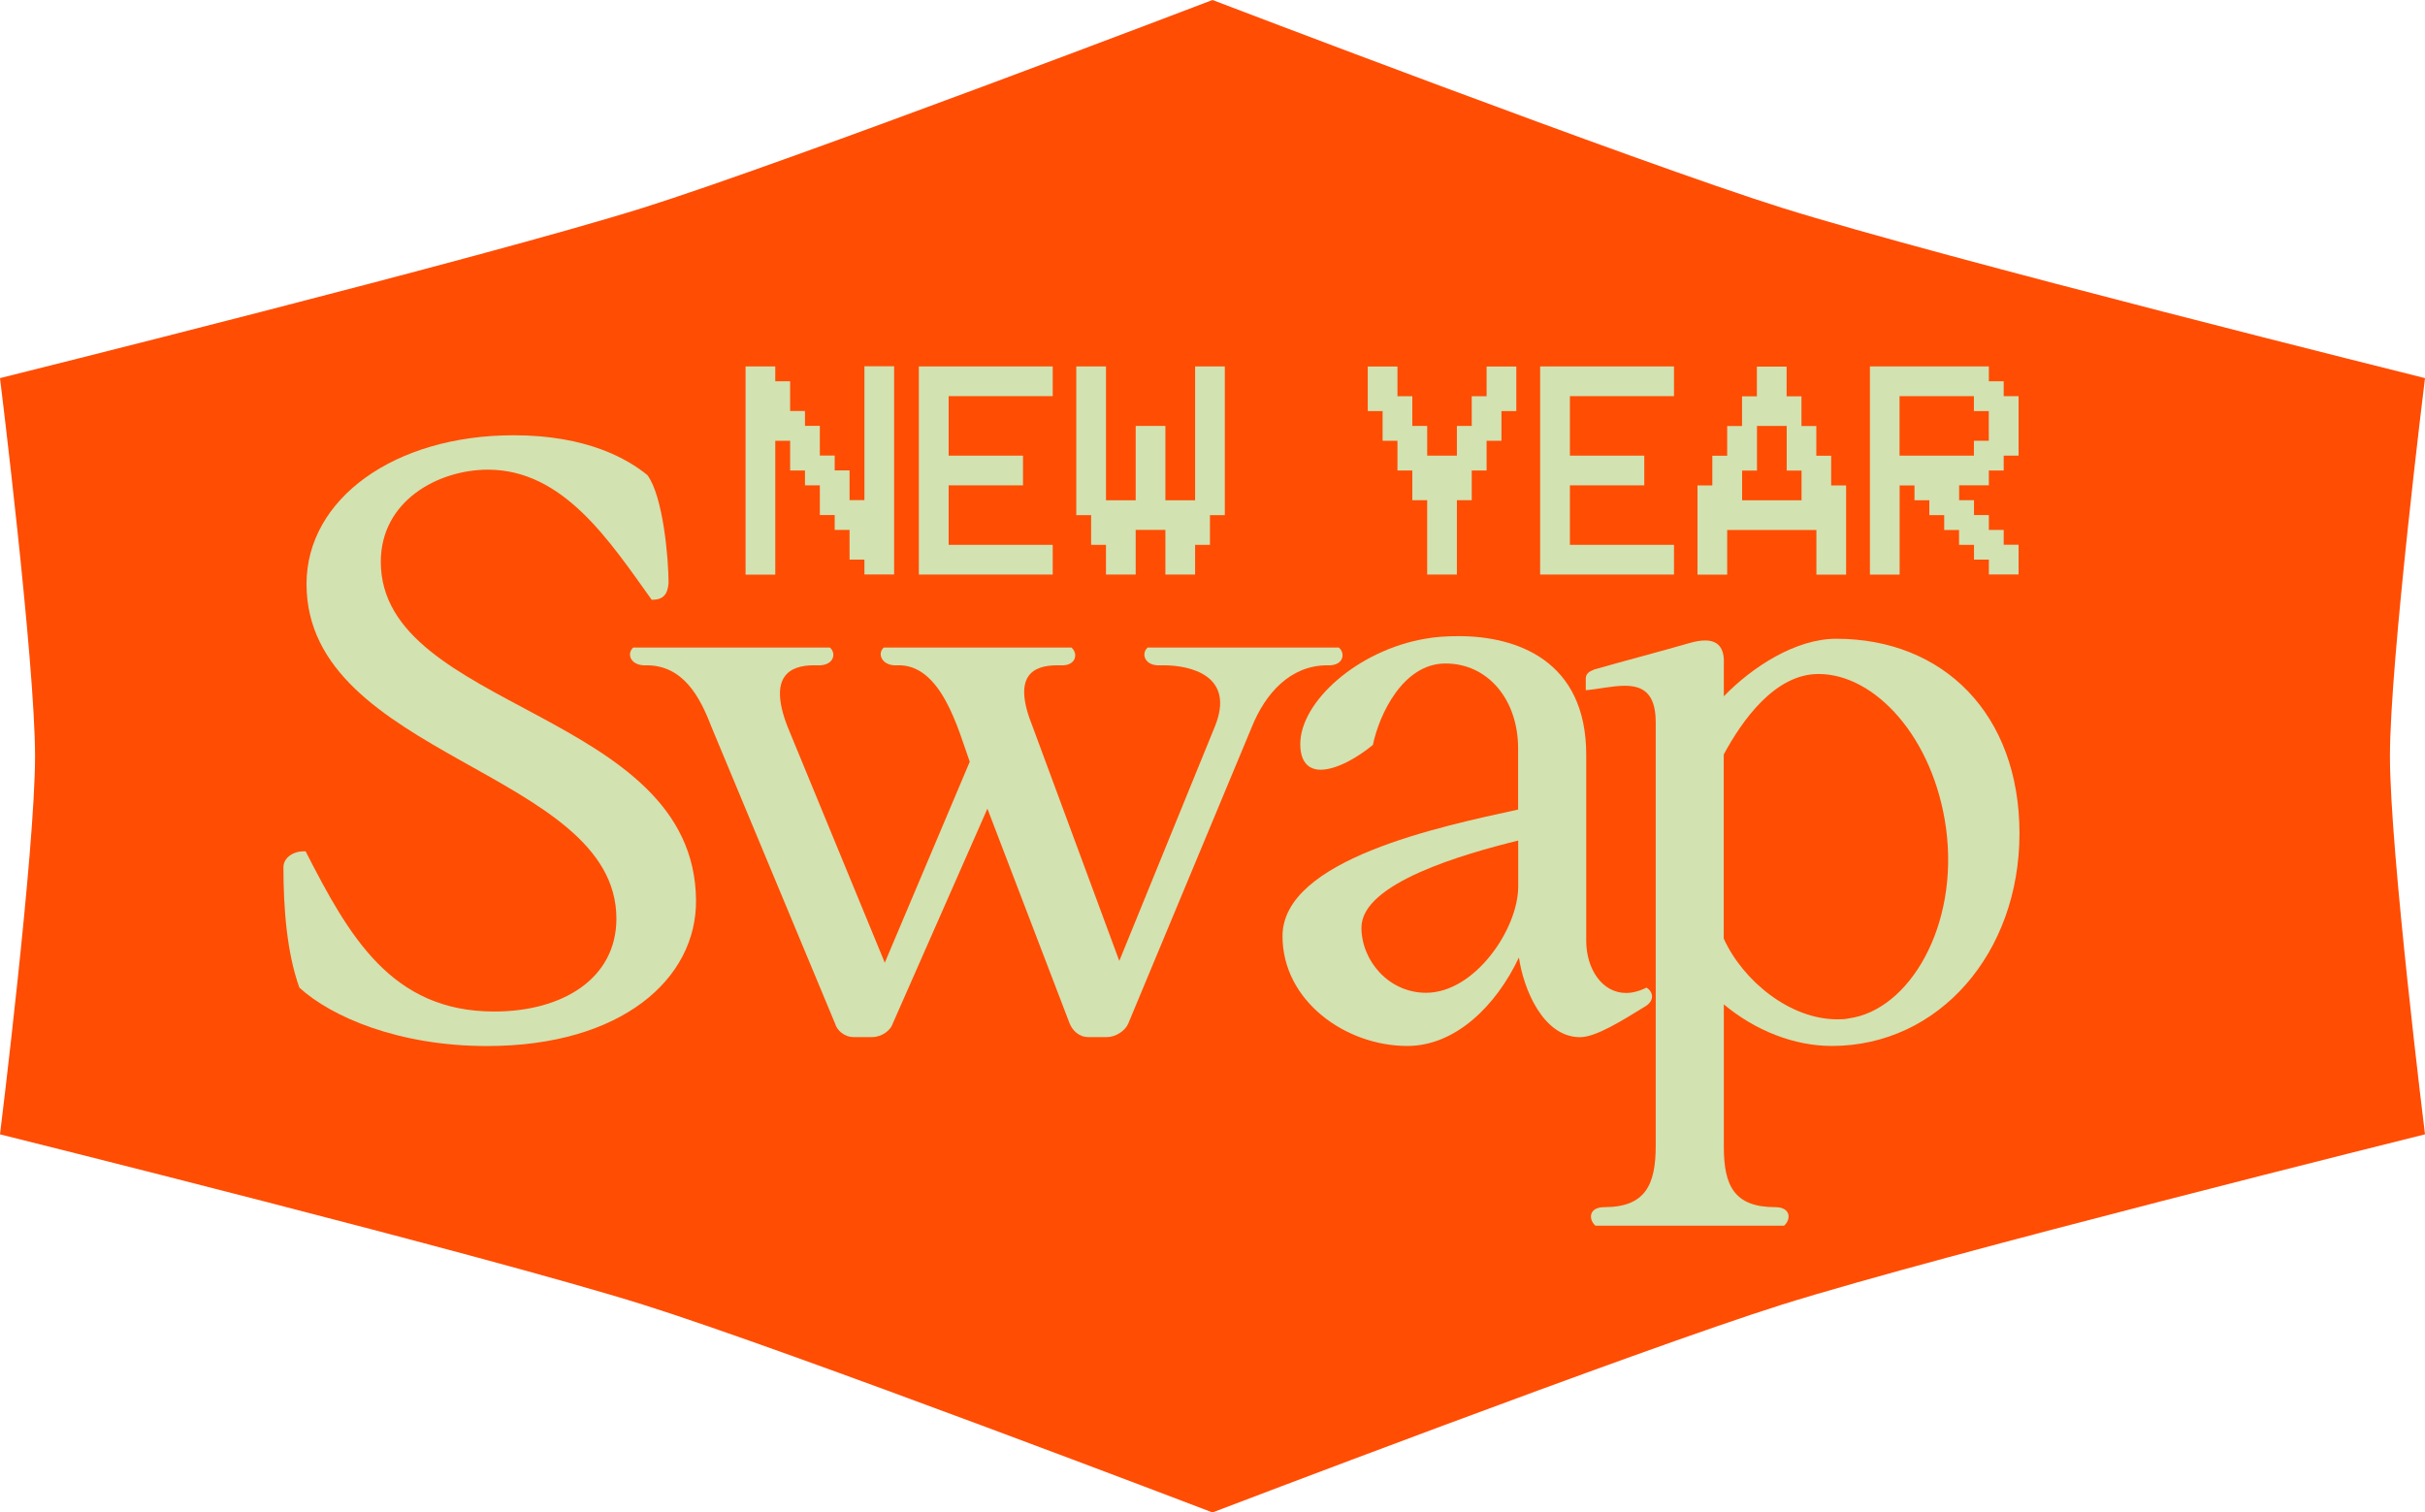
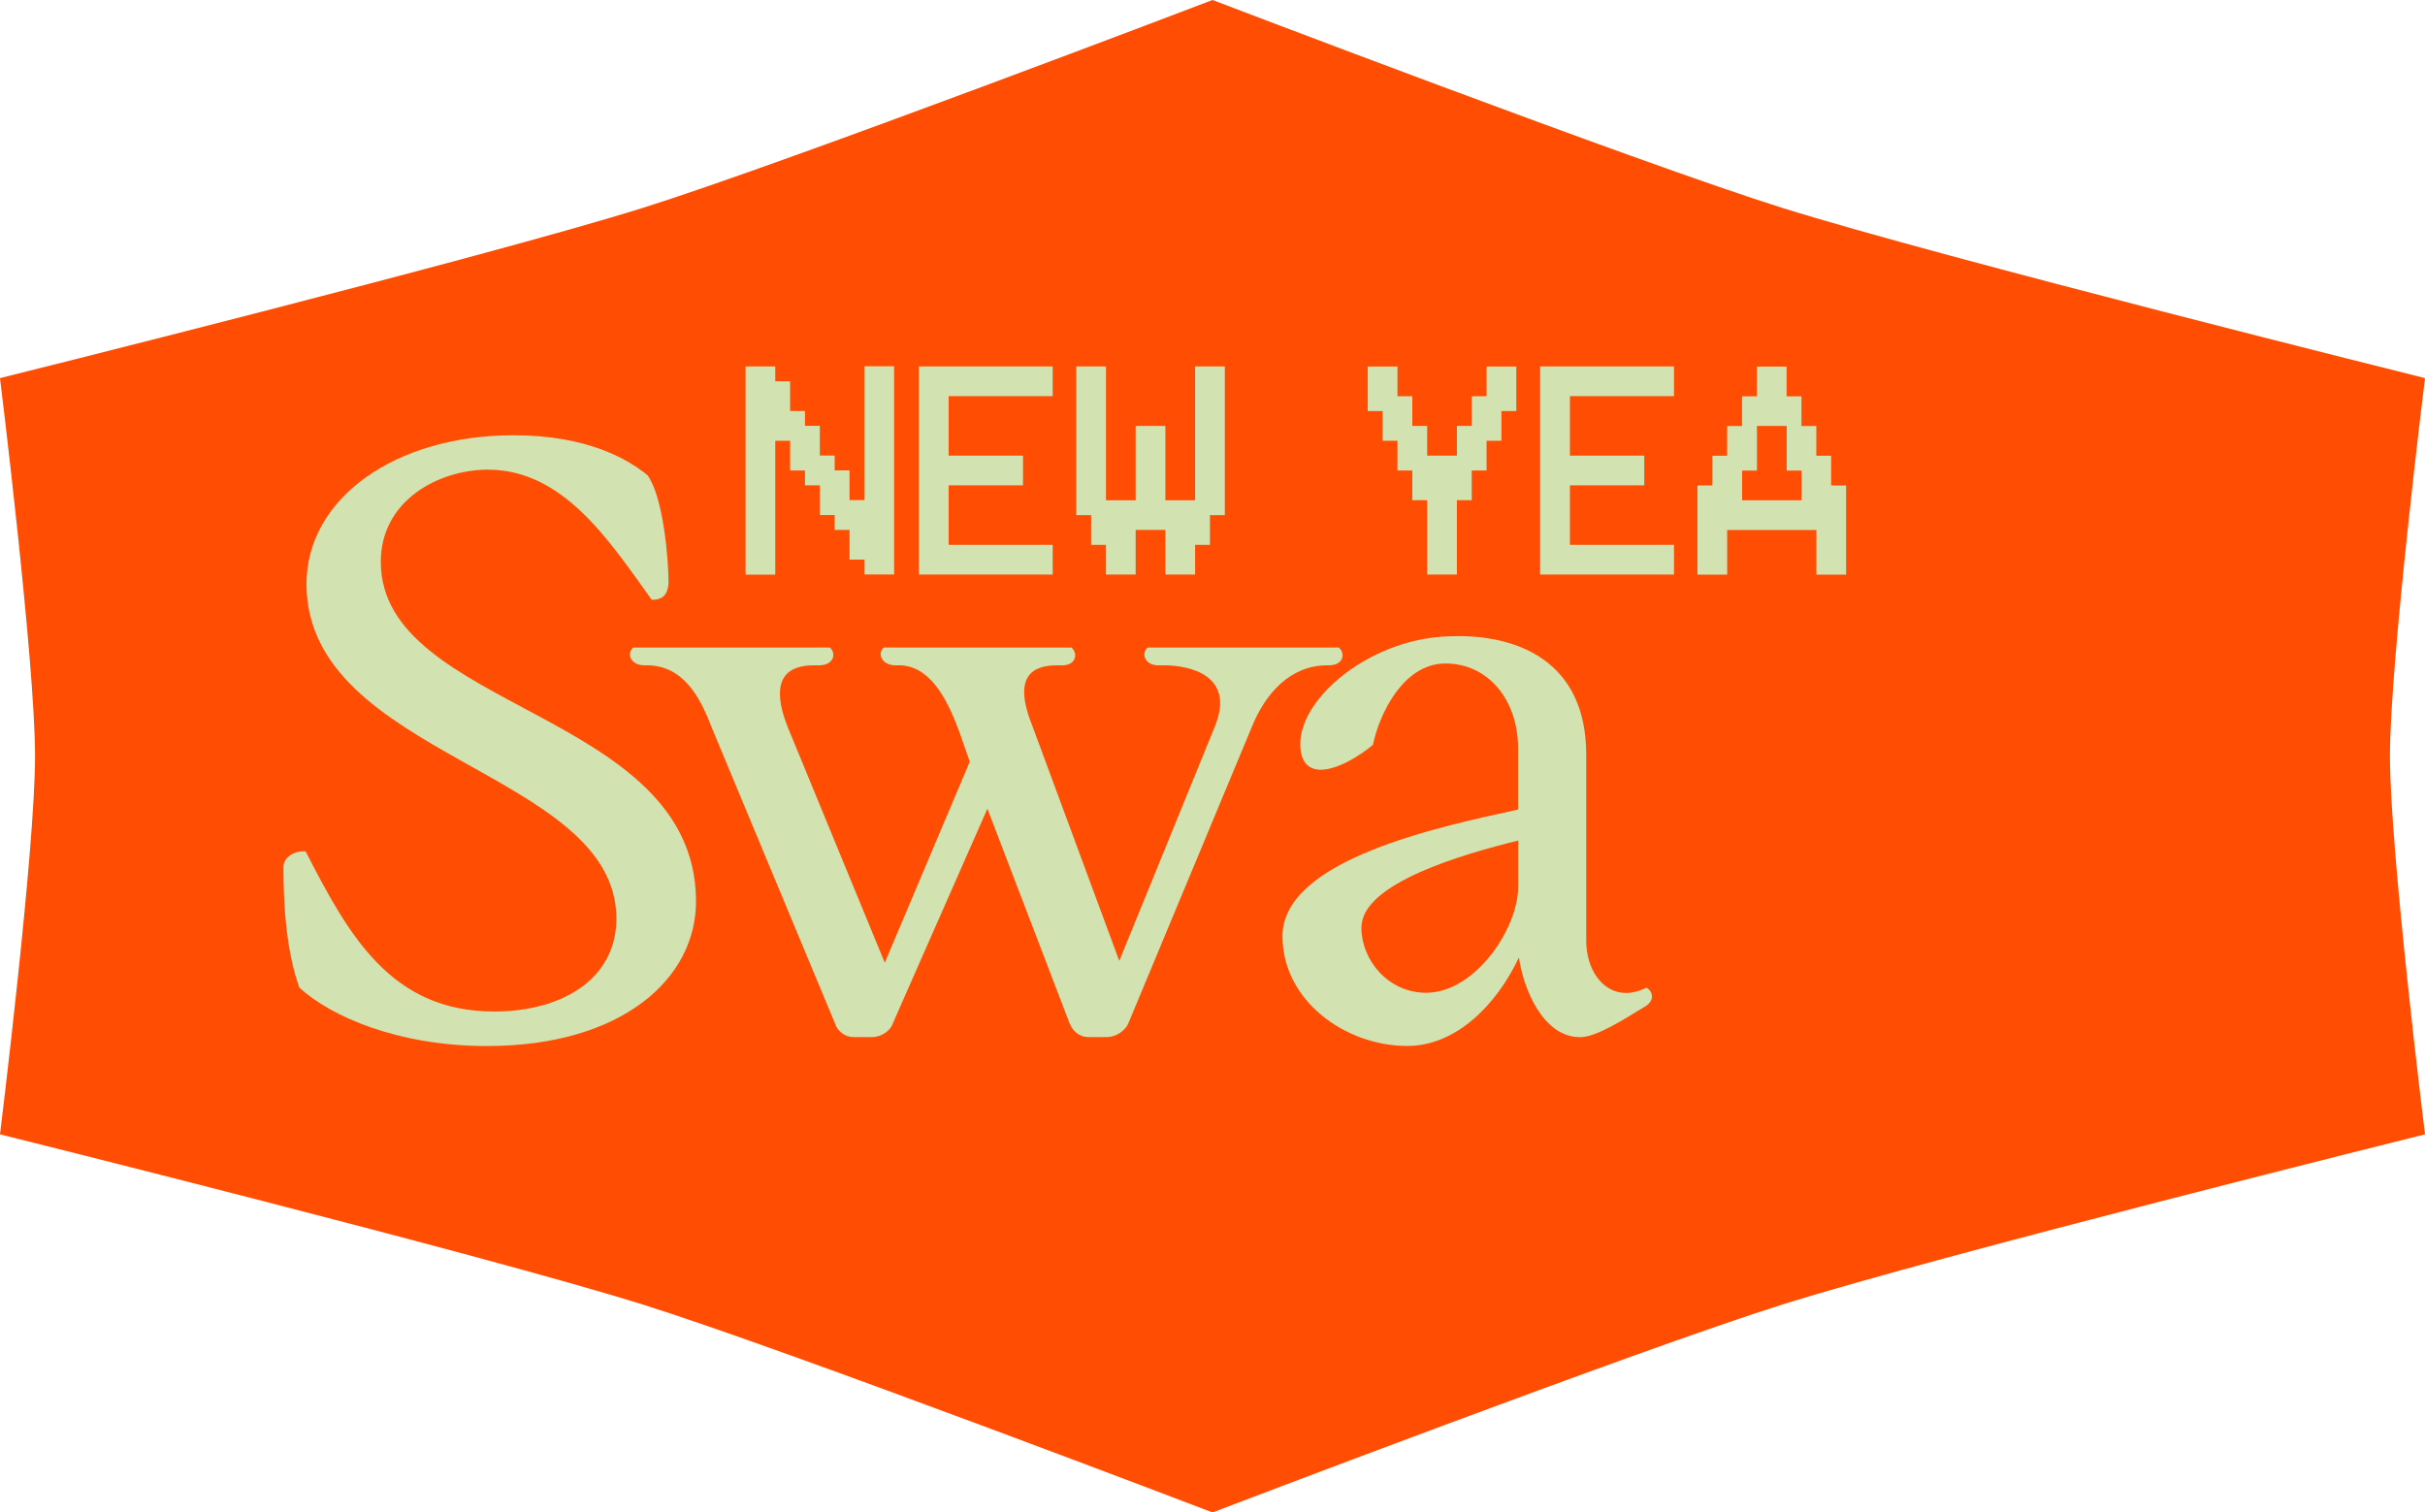
<svg xmlns="http://www.w3.org/2000/svg" id="Layer_2" data-name="Layer 2" viewBox="0 0 267.72 167">
  <defs>
    <style> .cls-1 { fill: #ff4d04; } .cls-2 { fill: #d2e2b0; } </style>
  </defs>
  <g id="Layer_1-2" data-name="Layer 1">
    <path class="cls-1" d="M267.72,125.25s-3.87-31.27-3.87-41.75,3.87-41.75,3.87-41.75c0,0-53.49-13.31-71.01-18.81-15.96-5.01-62.85-22.94-62.85-22.94,0,0-46.9,17.92-62.85,22.94C53.49,28.44,0,41.75,0,41.75c0,0,3.87,31.27,3.87,41.75S0,125.25,0,125.25c0,0,53.49,13.31,71.01,18.81,15.96,5.01,62.85,22.94,62.85,22.94,0,0,46.9-17.92,62.85-22.94,17.52-5.51,71.01-18.81,71.01-18.81Z" />
    <g>
      <g>
        <path class="cls-2" d="M71.46,52.44c1.76,2.35,2.35,9.29,2.35,11.93-.1,1.27-.59,1.86-1.86,1.86-4.69-6.55-9.77-14.37-18.08-14.37-5.47,0-11.83,3.42-11.83,10.17,0,16.42,34.6,16.42,34.8,37.34.1,8.7-8.21,16.13-23.07,16.13-9.78,0-17.2-3.23-20.72-6.45-1.37-3.81-1.76-8.7-1.76-13.29,0-.98.98-1.76,2.25-1.76h.2c4.79,9.38,9.48,17.69,20.82,17.69,7.53,0,13.49-3.62,13.49-10.26,0-16.32-34.21-17.79-34.21-36.95,0-9.38,9.68-16.42,22.87-16.42,8.11,0,12.61,2.64,14.76,4.4Z" />
        <path class="cls-2" d="M69.92,71.5h21.7c.78.68.39,2.05-1.37,1.96h-.39c-2.64,0-5.08,1.17-2.93,6.74l10.75,26.1,9.38-22.19c-1.27-3.52-3.13-10.85-8.02-10.65-1.66.1-2.25-1.27-1.47-1.96h20.72c.78.68.49,2.05-1.17,1.96h-.39c-2.74,0-4.99,1.17-2.74,6.74l9.58,25.9,10.56-25.9c2.25-5.57-2.64-6.74-5.67-6.74h-.39c-1.66.1-2.15-1.27-1.37-1.96h21.11c.78.68.49,2.05-1.27,1.96-4.11,0-6.84,3.13-8.31,6.74l-13.68,32.84c-.29.68-1.27,1.47-2.35,1.47h-2.05c-1.08,0-1.76-.78-2.05-1.47l-9.09-23.75-10.46,23.75c-.2.68-1.17,1.47-2.25,1.47h-2.05c-1.08,0-1.86-.78-2.05-1.47l-13.68-32.84c-1.27-3.32-3.13-6.74-7.14-6.74-1.76.1-2.25-1.27-1.47-1.96Z" />
        <path class="cls-2" d="M167.6,89.39v-6.75c0-5.38-3.32-9.38-8.02-9.38s-7.33,5.67-8.01,8.99c-1.66,1.37-4.01,2.74-5.77,2.74-1.27,0-2.25-.78-2.25-2.83,0-4.69,6.35-10.36,13.78-11.63,1.08-.2,2.35-.29,3.71-.29,6.35,0,14.08,2.64,14.08,13.1v20.53c0,3.13,1.76,5.77,4.4,5.77.68,0,1.47-.2,2.25-.59.68.39.98,1.37-.1,2.05-2.54,1.56-5.47,3.42-7.23,3.42-4.11,0-6.26-5.38-6.75-8.8-2.54,5.38-7.04,9.77-12.32,9.77-6.84,0-13.78-4.99-13.78-12.12,0-8.5,17.5-12.12,26-13.98ZM150.3,102.39c0,3.71,3.03,7.23,7.14,7.23,5.38,0,10.17-7.04,10.17-11.73v-5.08c-5.96,1.47-17.3,4.69-17.3,9.58Z" />
-         <path class="cls-2" d="M175.94,73.94c3.42-.98,6.84-1.86,10.56-2.93.68-.2,1.27-.29,1.76-.29,1.37,0,2.15.78,2.05,2.64v3.52c3.13-3.23,7.92-6.35,12.41-6.35,11.83,0,20.23,8.31,20.23,21.5s-8.89,23.46-20.72,23.46c-4.11,0-8.41-1.66-11.92-4.59v15.74c0,4.3,1.17,6.65,5.67,6.65,1.76,0,1.76,1.37.98,2.05h-20.82c-.78-.68-.78-2.05.98-2.05,4.5,0,5.67-2.44,5.67-6.74v-46.82c0-3.32-1.56-4.01-3.42-4.01-1.37,0-3.03.39-4.3.49v-1.27c0-.49.29-.78.88-.98ZM190.31,103.66c2.15,4.69,7.33,8.89,12.51,8.89.39,0,.88,0,1.27-.1,6.65-.88,12.22-10.17,10.75-21.02-1.37-9.97-7.82-17.01-14.08-17.01-4.79,0-8.41,5.08-10.46,8.89v20.33Z" />
      </g>
      <g>
        <path class="cls-2" d="M85.59,63.45h-3.28v-22.99h3.28v1.64h1.64v3.28h1.64v1.64h1.64v3.28h1.64v1.64h1.64v3.28h1.64v-14.78h3.28v22.99h-3.28v-1.64h-1.64v-3.28h-1.64v-1.64h-1.64v-3.28h-1.64v-1.64h-1.64v-3.28h-1.64v14.78Z" />
        <path class="cls-2" d="M101.44,40.46h14.78v3.28h-11.49v6.57h8.21v3.28h-8.21v6.57h11.49v3.28h-14.78v-22.99Z" />
        <path class="cls-2" d="M120.46,56.88h-1.64v-16.42h3.28v14.78h3.28v-8.21h3.28v8.21h3.28v-14.78h3.28v16.42h-1.64v3.28h-1.64v3.28h-3.28v-4.93h-3.28v4.93h-3.28v-3.28h-1.64v-3.28Z" />
        <path class="cls-2" d="M152.64,45.39h-1.64v-4.92h3.28v3.28h1.64v3.28h1.64v3.28h3.28v-3.28h1.64v-3.28h1.64v-3.28h3.28v4.92h-1.64v3.28h-1.64v3.28h-1.64v3.28h-1.64v8.21h-3.28v-8.21h-1.64v-3.28h-1.64v-3.28h-1.64v-3.28Z" />
        <path class="cls-2" d="M170.03,40.46h14.78v3.28h-11.49v6.57h8.21v3.28h-8.21v6.57h11.49v3.28h-14.78v-22.99Z" />
        <path class="cls-2" d="M202.17,53.6h1.64v9.85h-3.28v-4.93h-9.85v4.93h-3.28v-9.85h1.64v-3.28h1.64v-3.28h1.64v-3.28h1.64v-3.28h3.28v3.28h1.64v3.28h1.64v3.28h1.64v3.28ZM192.32,55.24h6.57v-3.28h-1.64v-4.93h-3.28v4.93h-1.64v3.28Z" />
-         <path class="cls-2" d="M217.92,60.16h-1.64v-1.64h-1.64v-1.64h-1.64v-1.64h-1.64v-1.64h-1.64v9.85h-3.28v-22.99h13.13v1.64h1.64v1.64h1.64v6.57h-1.64v1.64h-1.64v1.64h-3.28v1.64h1.64v1.64h1.64v1.64h1.64v1.64h1.64v3.28h-3.28v-1.64h-1.64v-1.64ZM217.92,43.74h-8.21v6.57h8.21v-1.64h1.64v-3.28h-1.64v-1.64Z" />
      </g>
    </g>
  </g>
</svg>